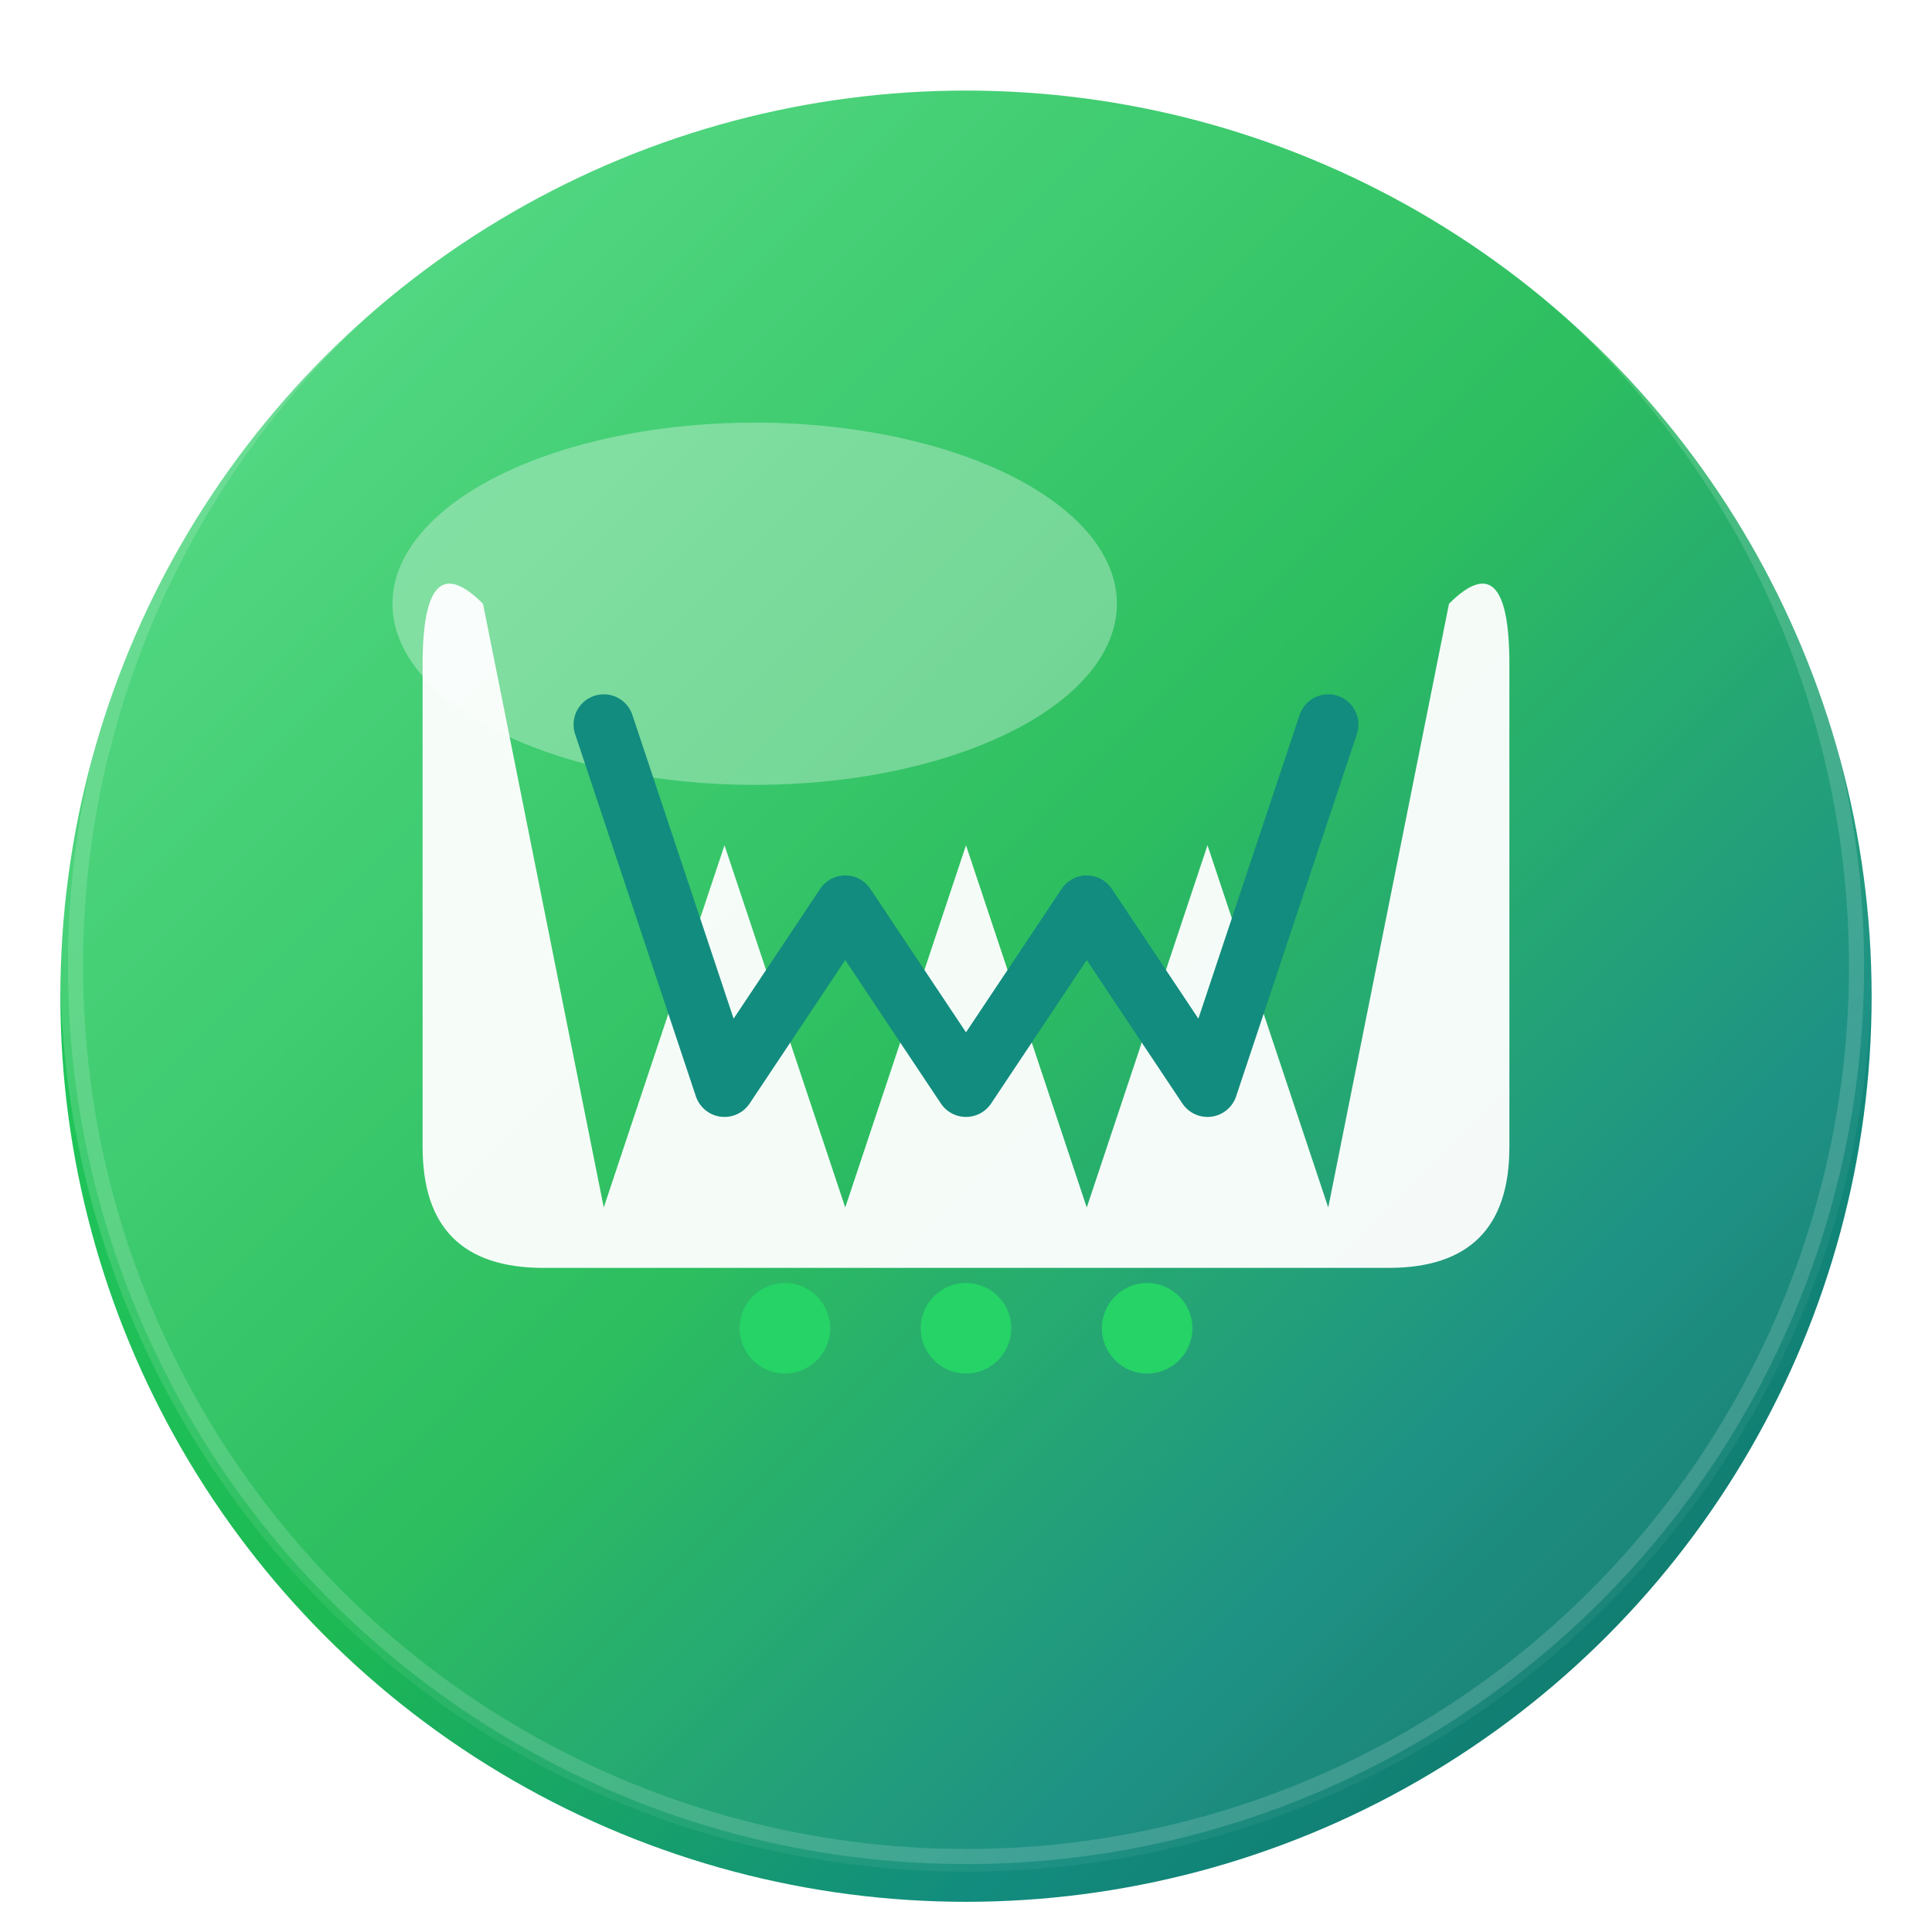
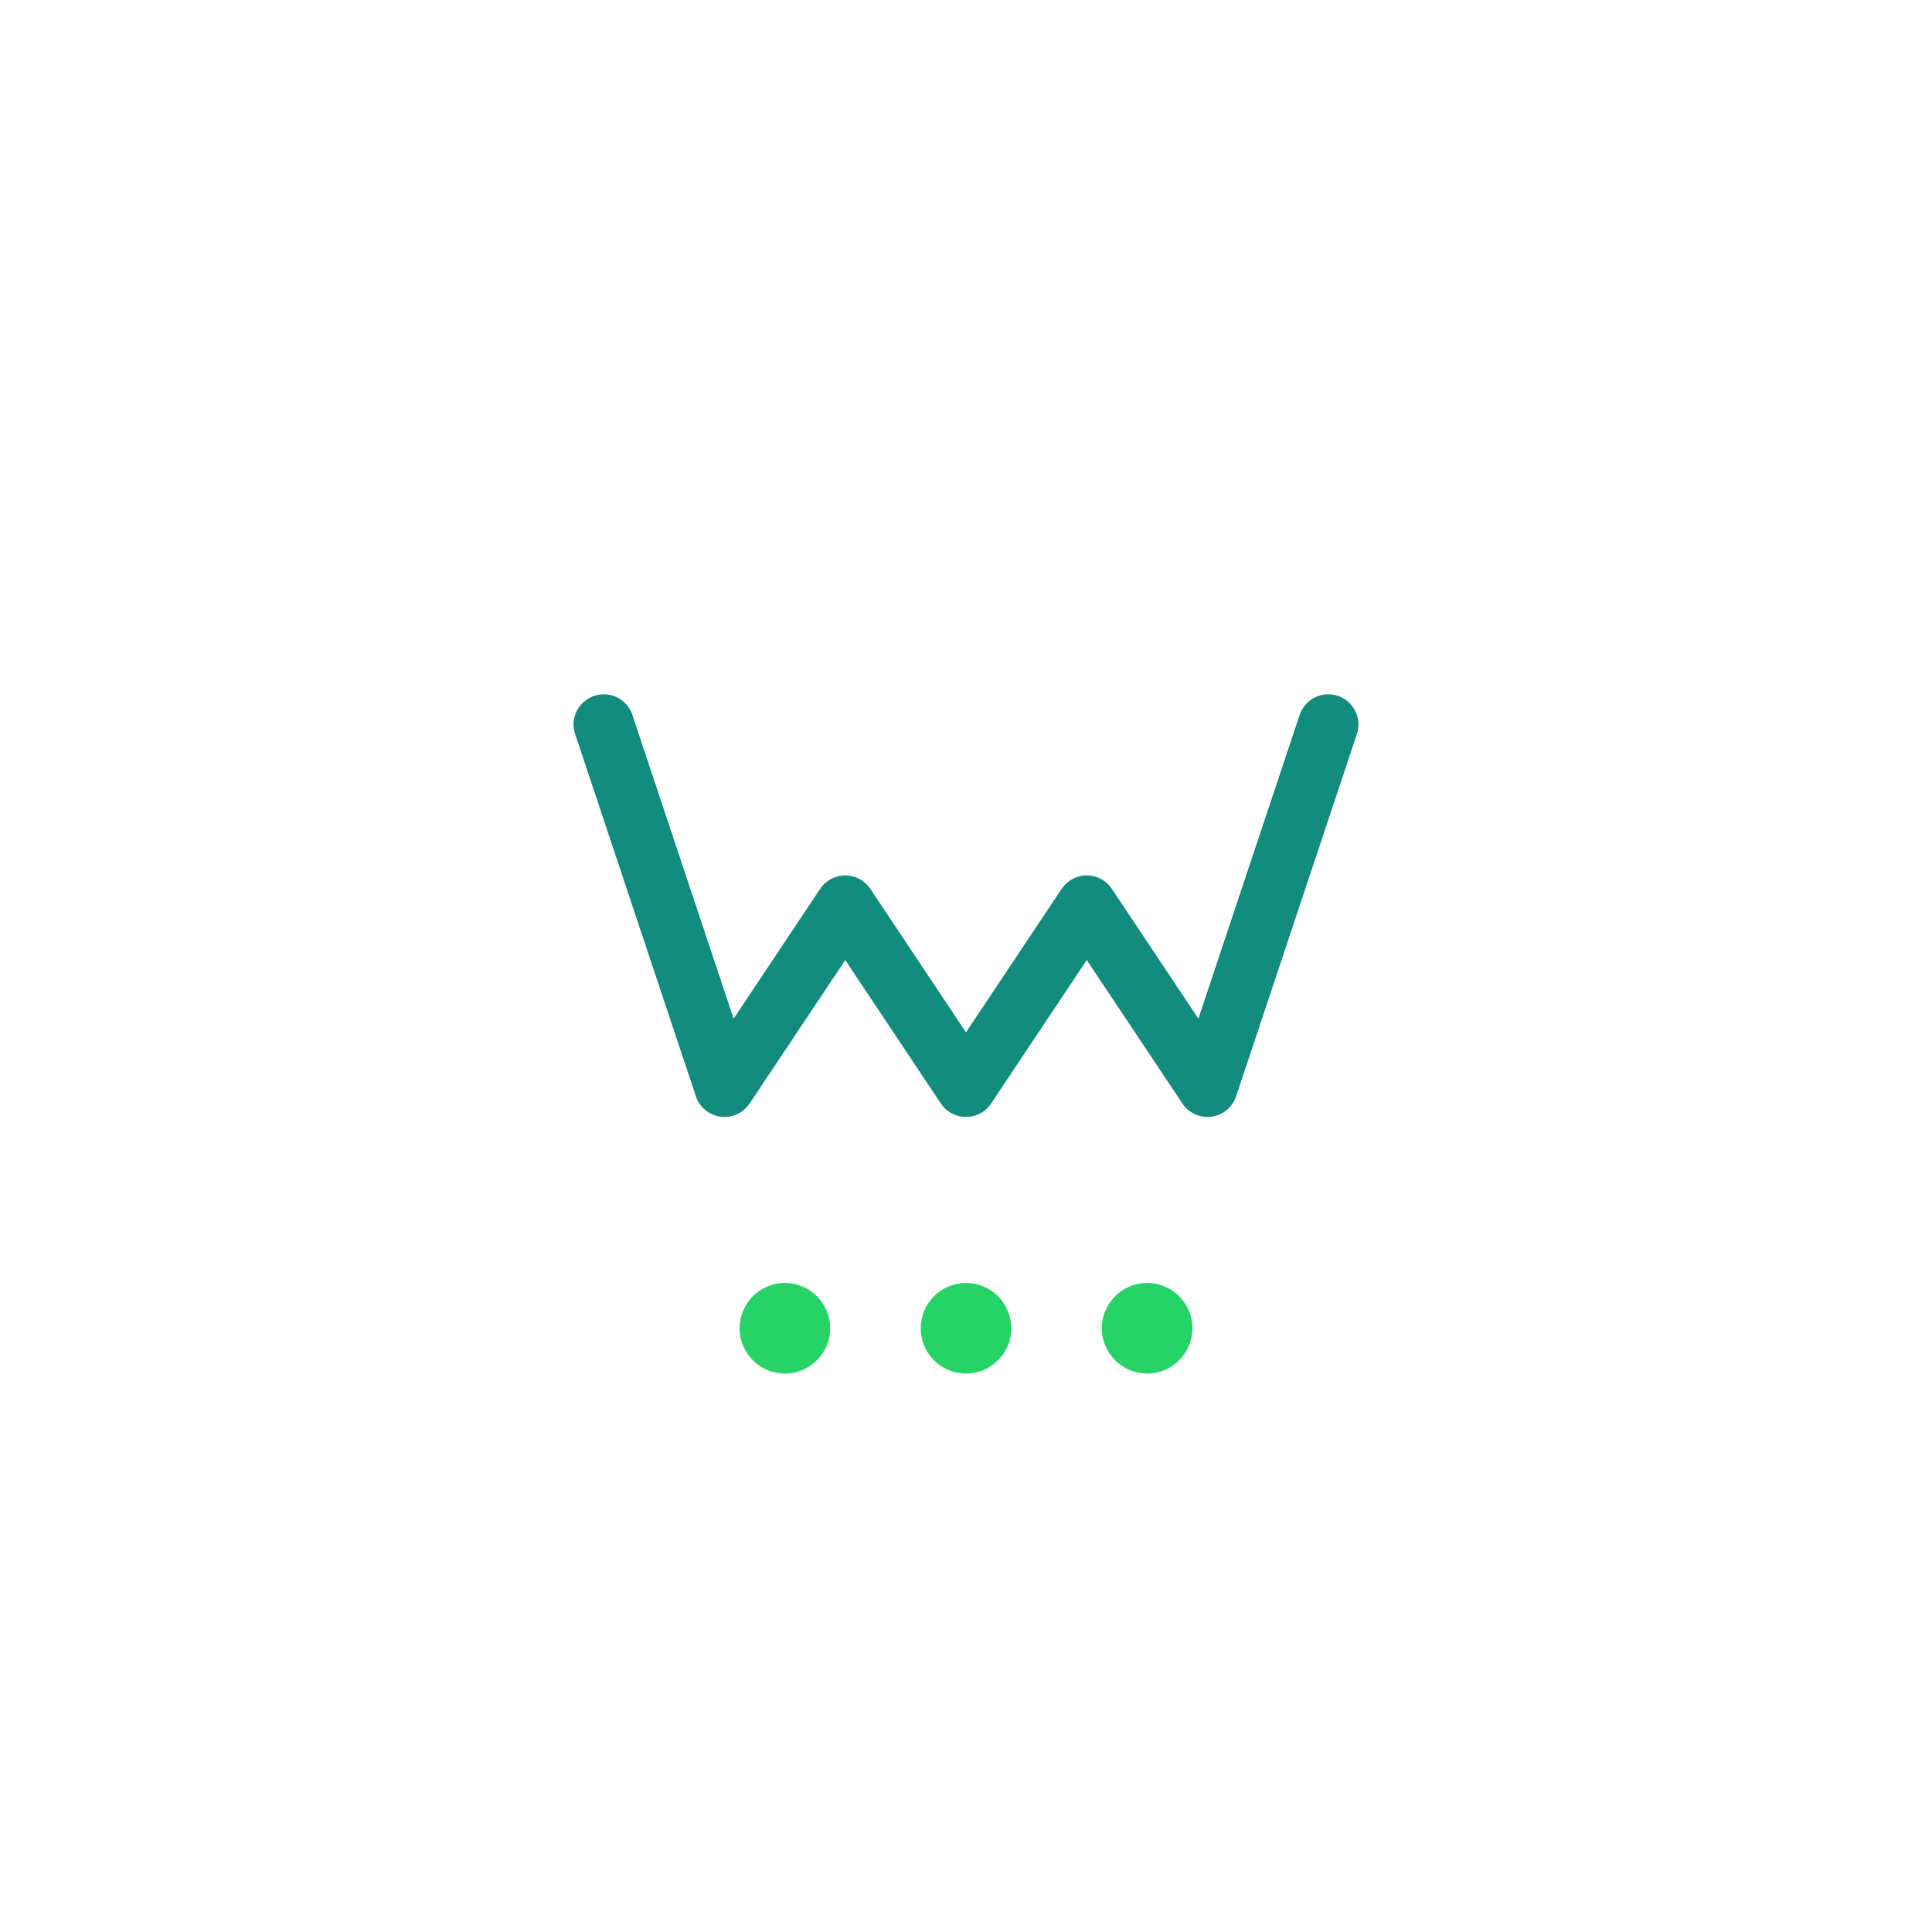
<svg xmlns="http://www.w3.org/2000/svg" width="192" height="192" viewBox="0 0 192 192">
  <defs>
    <linearGradient id="ultraGrad192" x1="0%" y1="0%" x2="100%" y2="100%">
      <stop offset="0%" style="stop-color:#25D366" />
      <stop offset="25%" style="stop-color:#20C65A" />
      <stop offset="50%" style="stop-color:#1DB954" />
      <stop offset="75%" style="stop-color:#128C7E" />
      <stop offset="100%" style="stop-color:#0F6B61" />
    </linearGradient>
    <linearGradient id="glassEffect192" x1="0%" y1="0%" x2="100%" y2="100%">
      <stop offset="0%" style="stop-color:rgba(255,255,255,0.4)" />
      <stop offset="50%" style="stop-color:rgba(255,255,255,0.1)" />
      <stop offset="100%" style="stop-color:rgba(255,255,255,0.05)" />
    </linearGradient>
    <filter id="ultraShadow192" x="-50%" y="-50%" width="200%" height="200%">
      <feGaussianBlur in="SourceAlpha" stdDeviation="4.5" />
      <feOffset dx="0" dy="3" result="offset" />
      <feFlood flood-color="#000000" flood-opacity="0.2" />
      <feComposite in2="offset" operator="in" />
      <feMerge>
        <feMergeNode />
        <feMergeNode in="SourceGraphic" />
      </feMerge>
    </filter>
    <filter id="premiumGlow192">
      <feGaussianBlur stdDeviation="2.4" result="coloredBlur" />
      <feMerge>
        <feMergeNode in="coloredBlur" />
        <feMergeNode in="SourceGraphic" />
      </feMerge>
    </filter>
  </defs>
-   <circle cx="96" cy="96" r="90" fill="url(#ultraGrad192)" filter="url(#ultraShadow192)" />
  <circle cx="96" cy="96" r="90" fill="url(#glassEffect192)" opacity="0.7" />
  <ellipse cx="75" cy="60" rx="36" ry="18" fill="rgba(255,255,255,0.35)" opacity="0.9" />
  <g transform="translate(96, 96)" filter="url(#premiumGlow192)">
    <path d="M -48 -36                   L -36 24                  L -24 -12                  L -12 24                  L 0 -12                  L 12 24                  L 24 -12                  L 36 24                  L 48 -36                  Q 54 -42 54 -30                  L 54 18                  Q 54 30 42 30                  L -42 30                  Q -54 30 -54 18                  L -54 -30                  Q -54 -42 -48 -36 Z" fill="rgba(255,255,255,0.95)" stroke="none" />
    <circle cx="-18" cy="36" r="4.5" fill="#25D366" />
    <circle cx="0" cy="36" r="4.5" fill="#25D366" />
    <circle cx="18" cy="36" r="4.5" fill="#25D366" />
    <path d="M -36 -24 L -24 12 L -12 -6 L 0 12 L 12 -6 L 24 12 L 36 -24" stroke="#128C7E" stroke-width="6" stroke-linecap="round" stroke-linejoin="round" fill="none" />
  </g>
  <circle cx="96" cy="96" r="88.5" fill="none" stroke="rgba(255,255,255,0.15)" stroke-width="1.5" />
</svg>